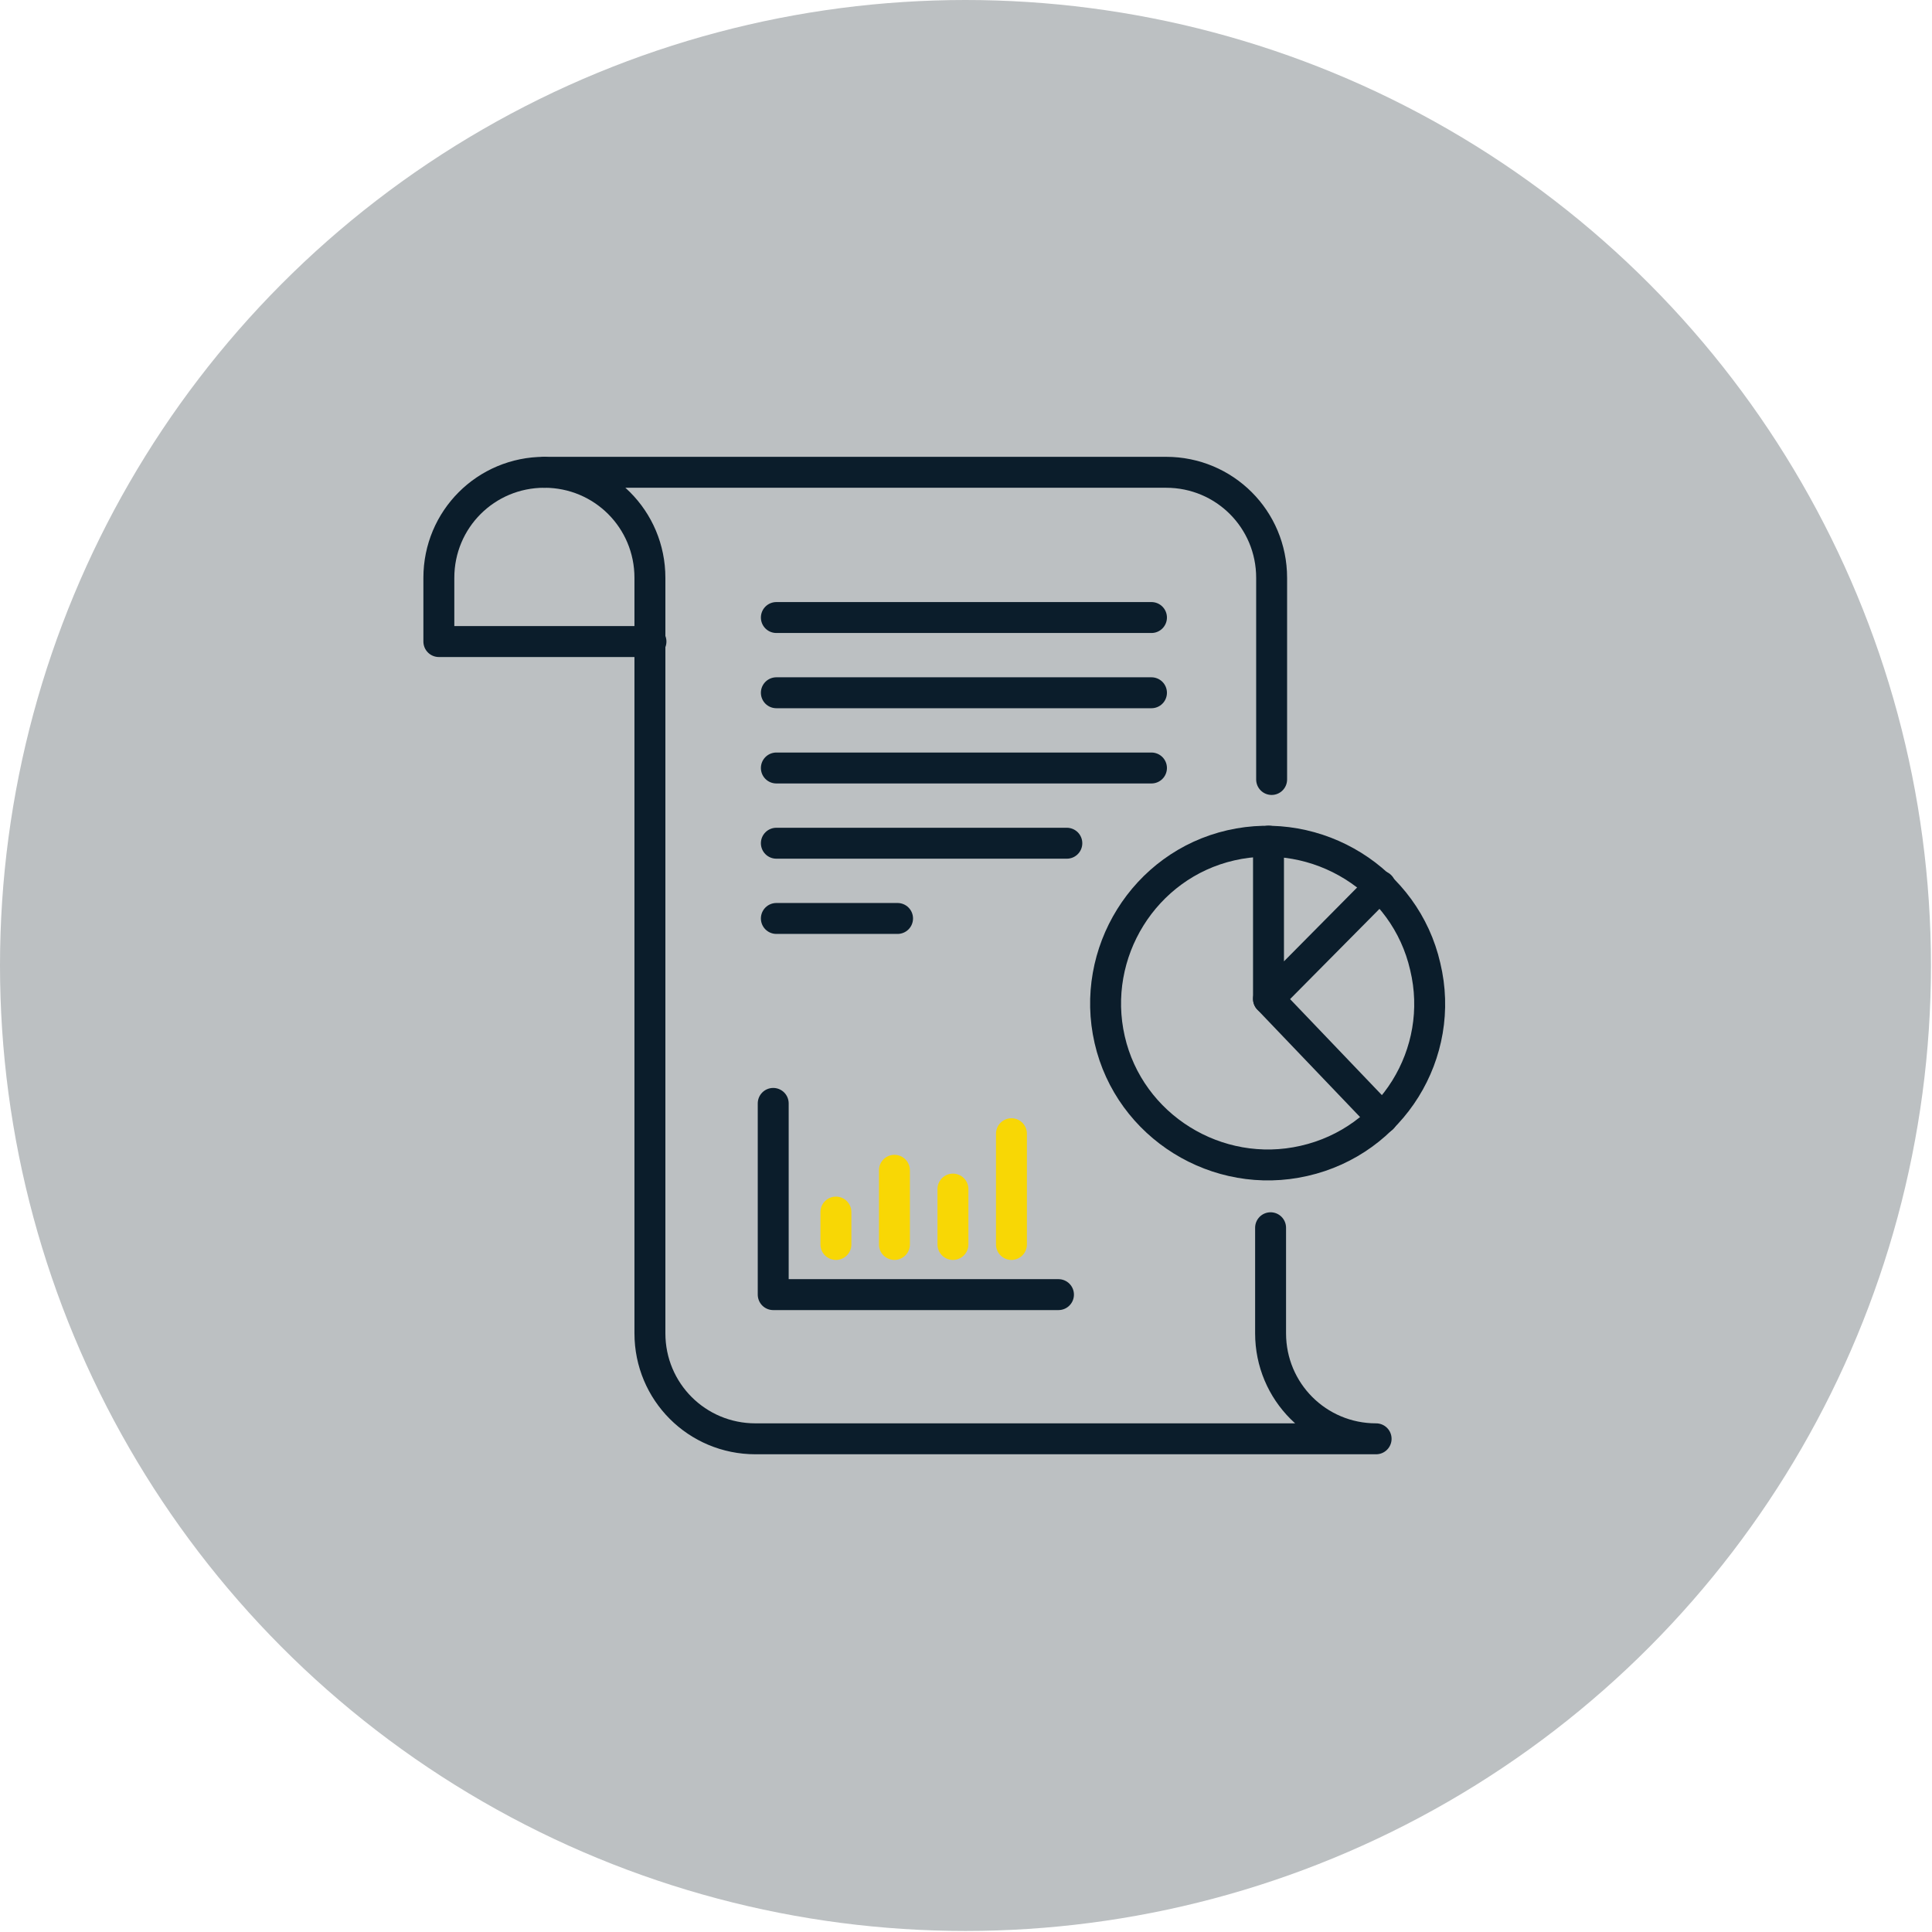
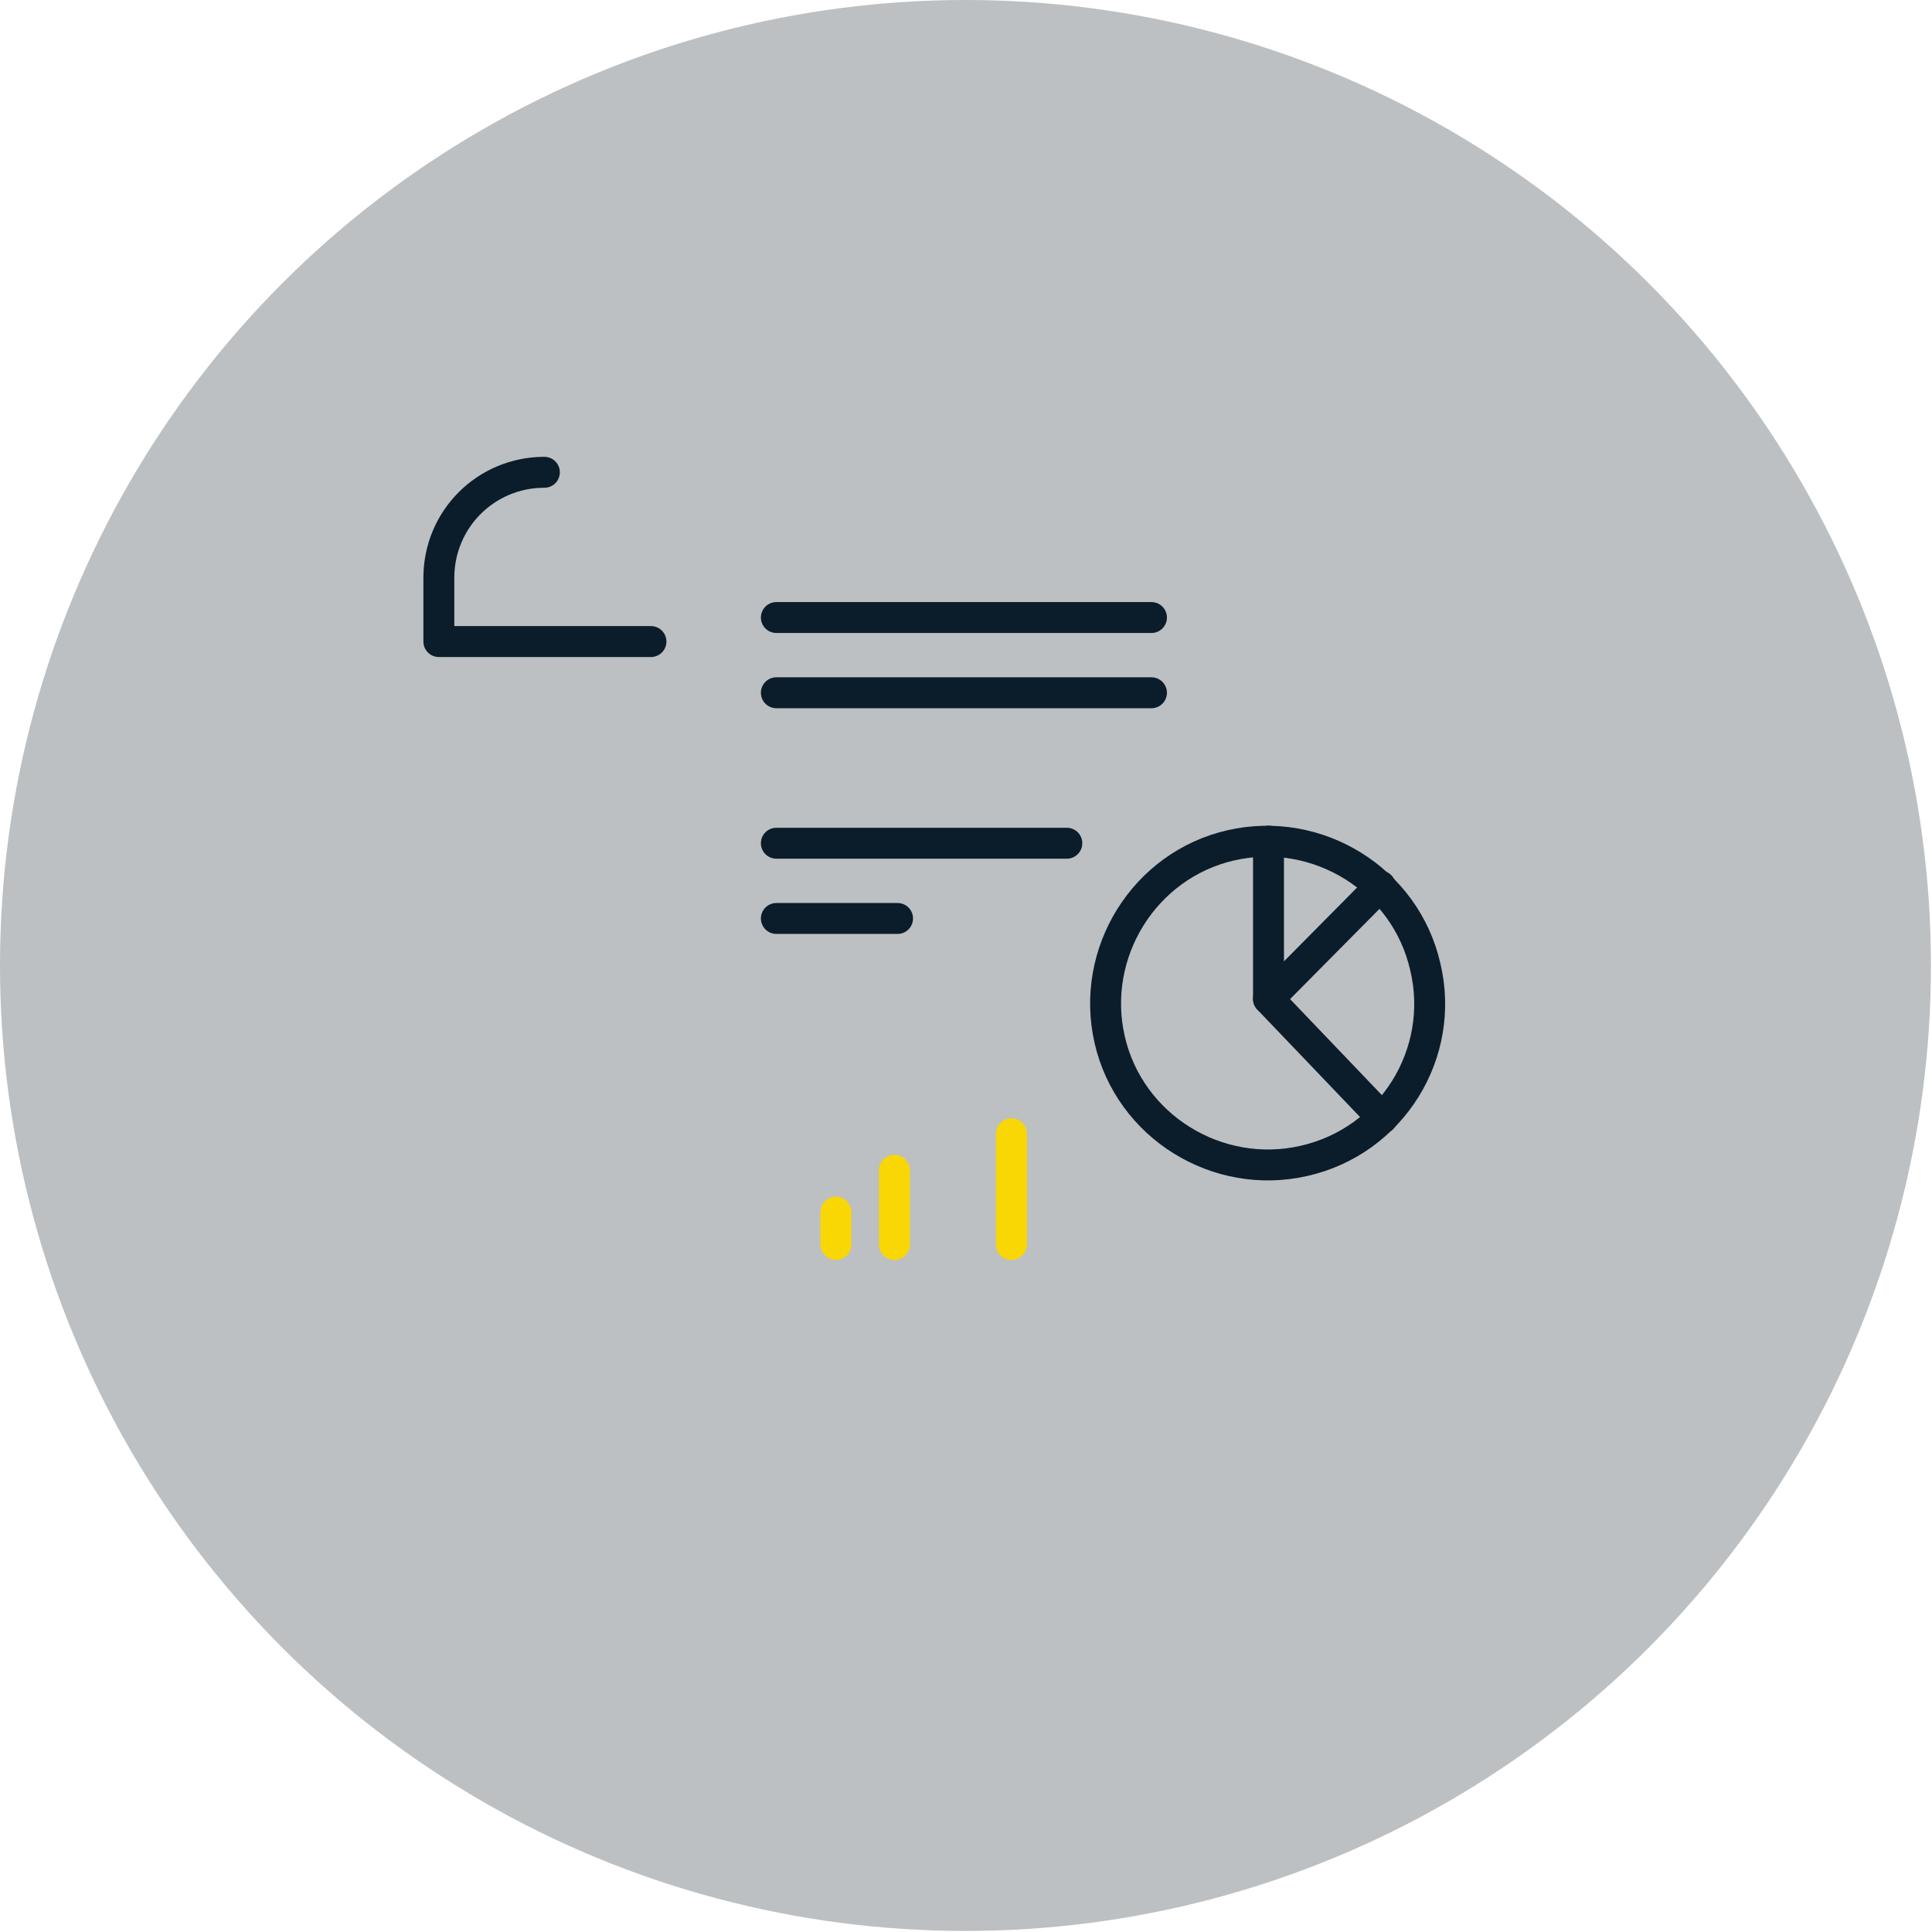
<svg xmlns="http://www.w3.org/2000/svg" version="1.1" id="Layer_2_00000178196490840446928820000010071400241066326400_" x="0px" y="0px" viewBox="0 0 184.9 184.9" style="enable-background:new 0 0 184.9 184.9;" xml:space="preserve">
  <style type="text/css">
	.st0{fill:#BCC0C2;}
	.st1{fill:none;stroke:#0B1D2B;stroke-width:2.96;stroke-linecap:round;stroke-linejoin:round;}
	.st2{fill:none;stroke:#F8D705;stroke-width:2.96;stroke-linecap:round;stroke-linejoin:round;}
</style>
  <g id="Layer_1-2">
    <circle class="st0" cx="92.4" cy="92.4" r="92.4" />
-     <path class="st1" d="M121.7,74.6V55.3c0-5.6-4.5-10.1-10.1-10.1H52.1c5.6,0,10.1,4.5,10.1,10.1v72.3c0,5.6,4.5,10.1,10.1,10.1h59.4   c-5.6,0-10.1-4.5-10.1-10.1v-10.1" />
    <path class="st1" d="M52.1,45.2c-5.6,0-10.1,4.5-10.1,10.1v6.1h20.3" />
    <line class="st1" x1="110.2" y1="59.1" x2="74.3" y2="59.1" />
    <line class="st1" x1="110.2" y1="66.3" x2="74.3" y2="66.3" />
-     <line class="st1" x1="110.2" y1="73.5" x2="74.3" y2="73.5" />
    <line class="st1" x1="102.1" y1="80.7" x2="74.3" y2="80.7" />
    <path class="st1" d="M124.8,111.1c-8.3,1.9-16.7-3.3-18.6-11.6c-1.9-8.3,3.3-16.7,11.6-18.6c8.3-1.9,16.7,3.3,18.6,11.6   C138.4,100.8,133.2,109.2,124.8,111.1z" />
    <line class="st1" x1="85.9" y1="87.9" x2="74.3" y2="87.9" />
-     <polyline class="st1" points="74,105.6 74,123.9 101.3,123.9  " />
    <line class="st2" x1="85.6" y1="112" x2="85.6" y2="119.1" />
-     <line class="st2" x1="91.2" y1="113.8" x2="91.2" y2="119.1" />
    <line class="st2" x1="96.8" y1="108.5" x2="96.8" y2="119.1" />
    <line class="st2" x1="80" y1="116" x2="80" y2="119.1" />
    <polyline class="st1" points="121.4,80.5 121.4,95.6 132.1,84.8  " />
    <line class="st1" x1="121.4" y1="95.6" x2="132.3" y2="107" />
  </g>
</svg>